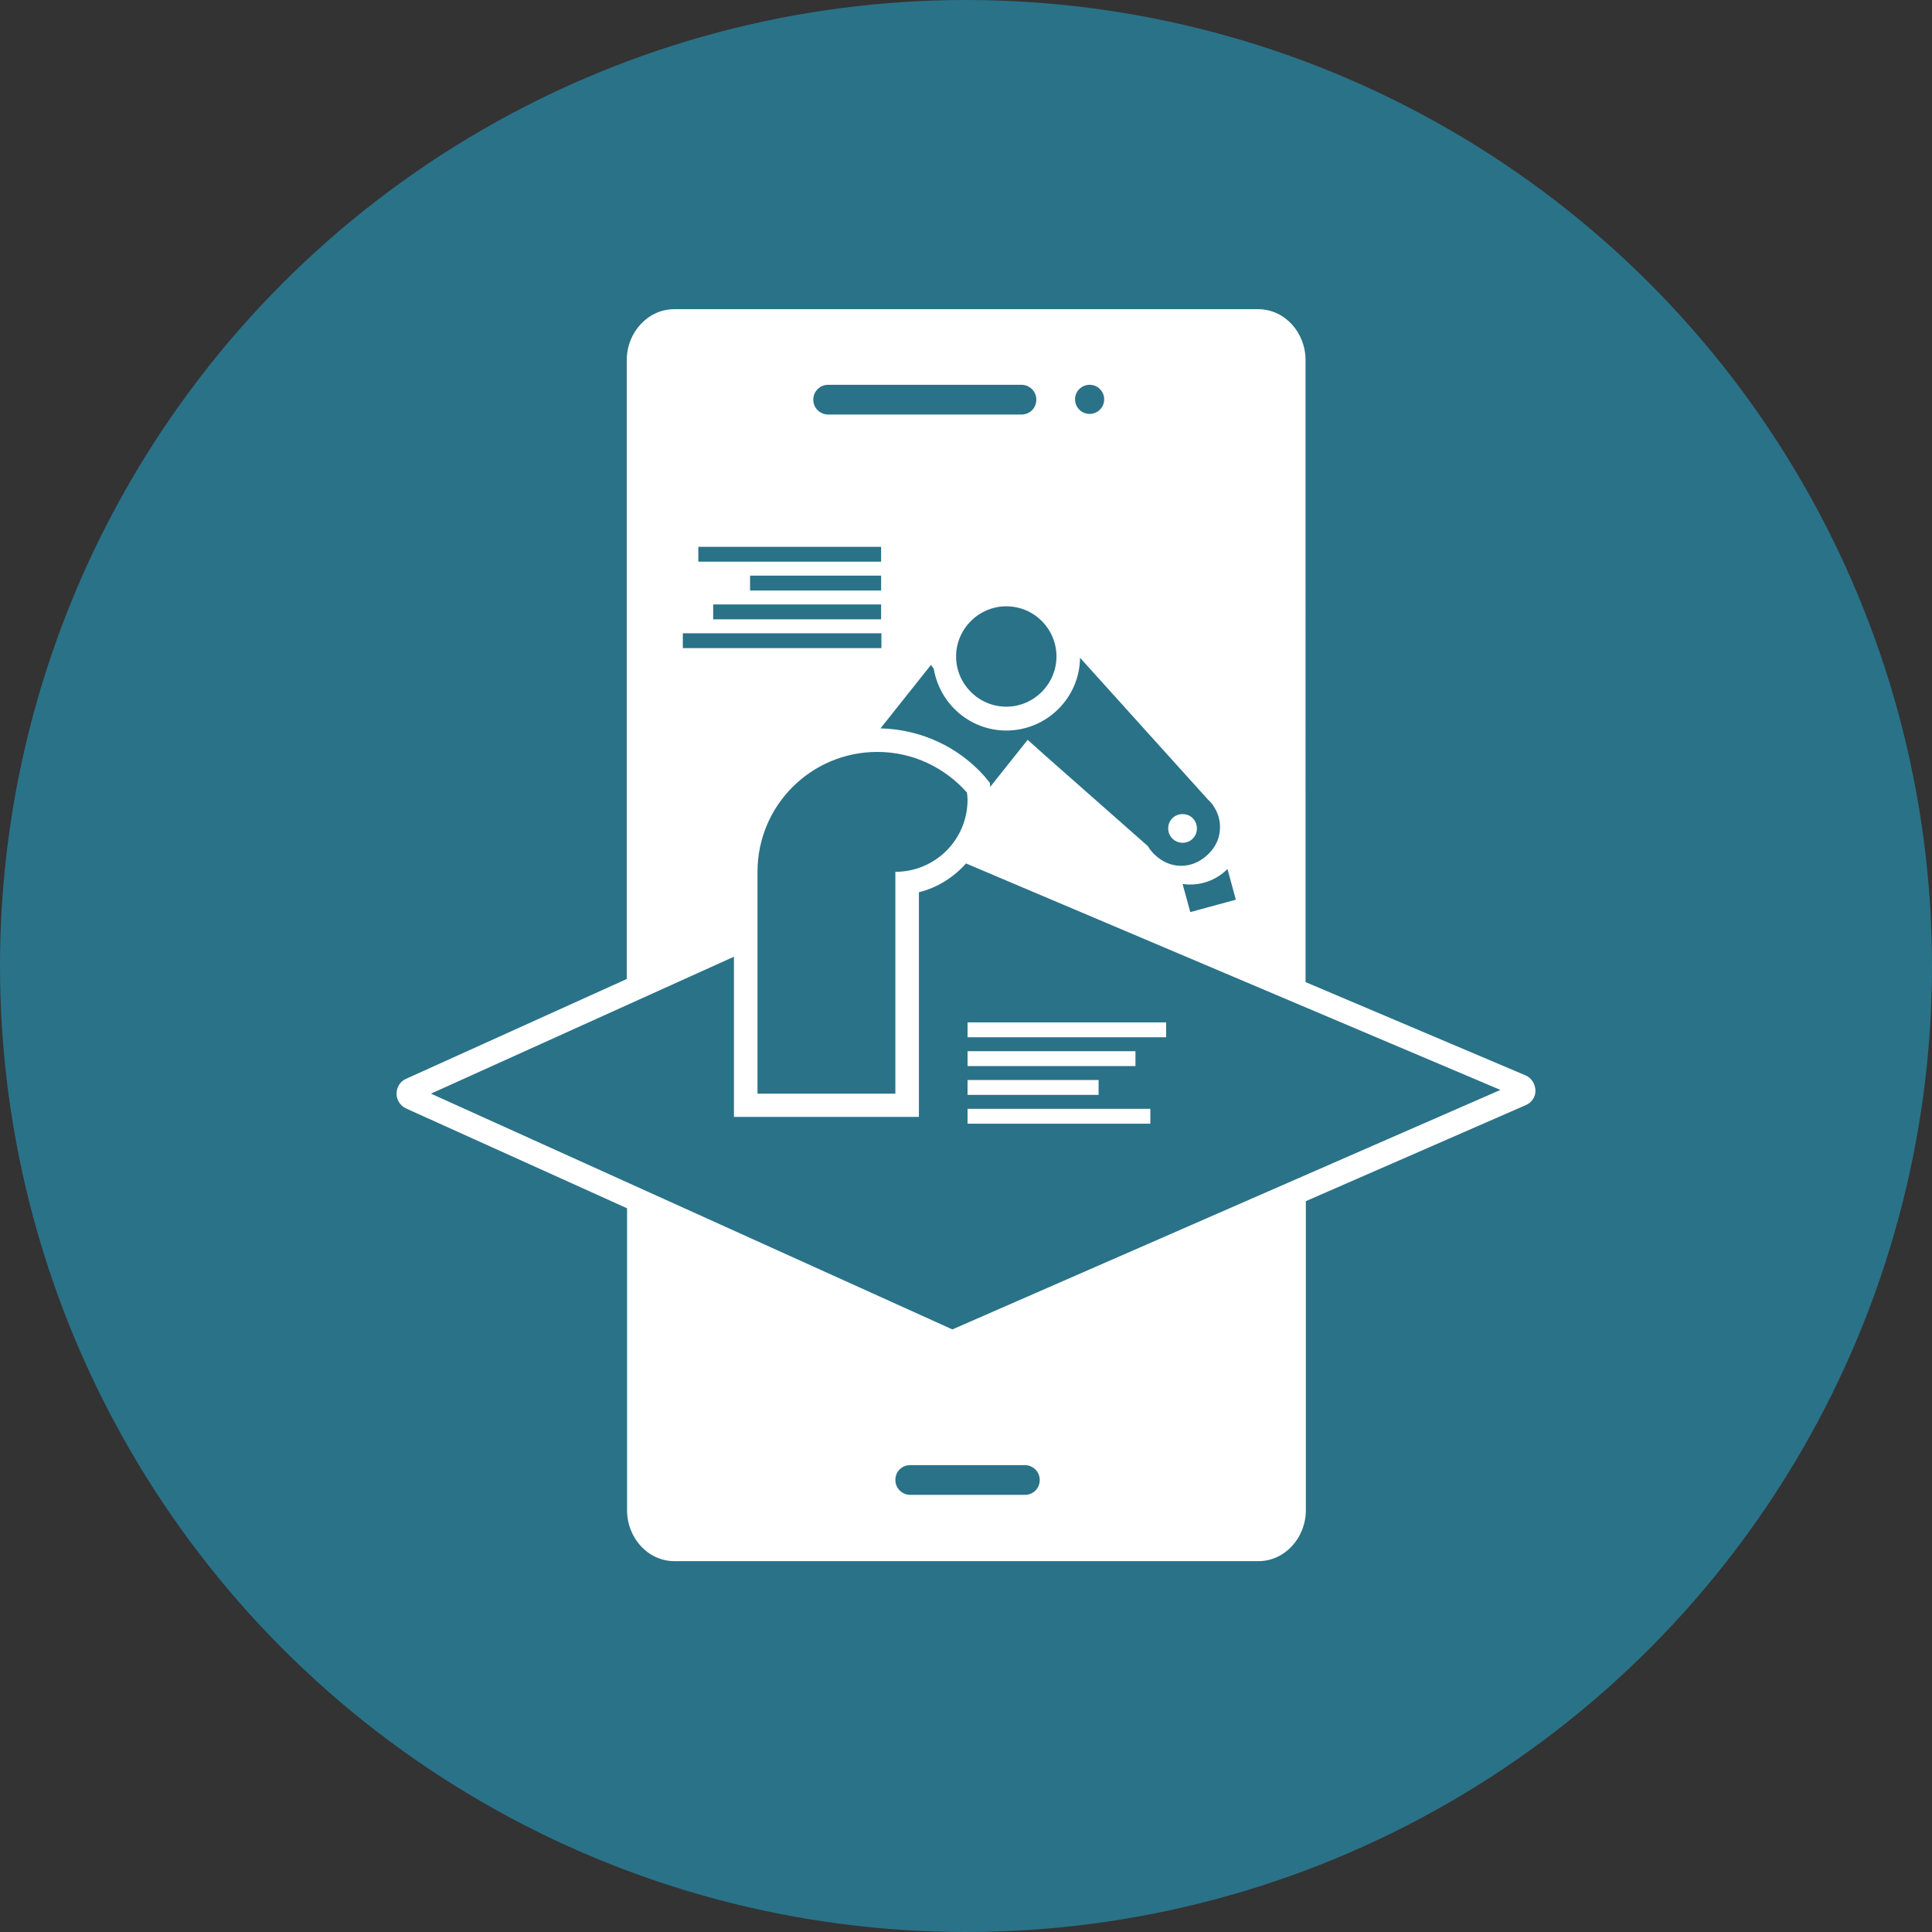
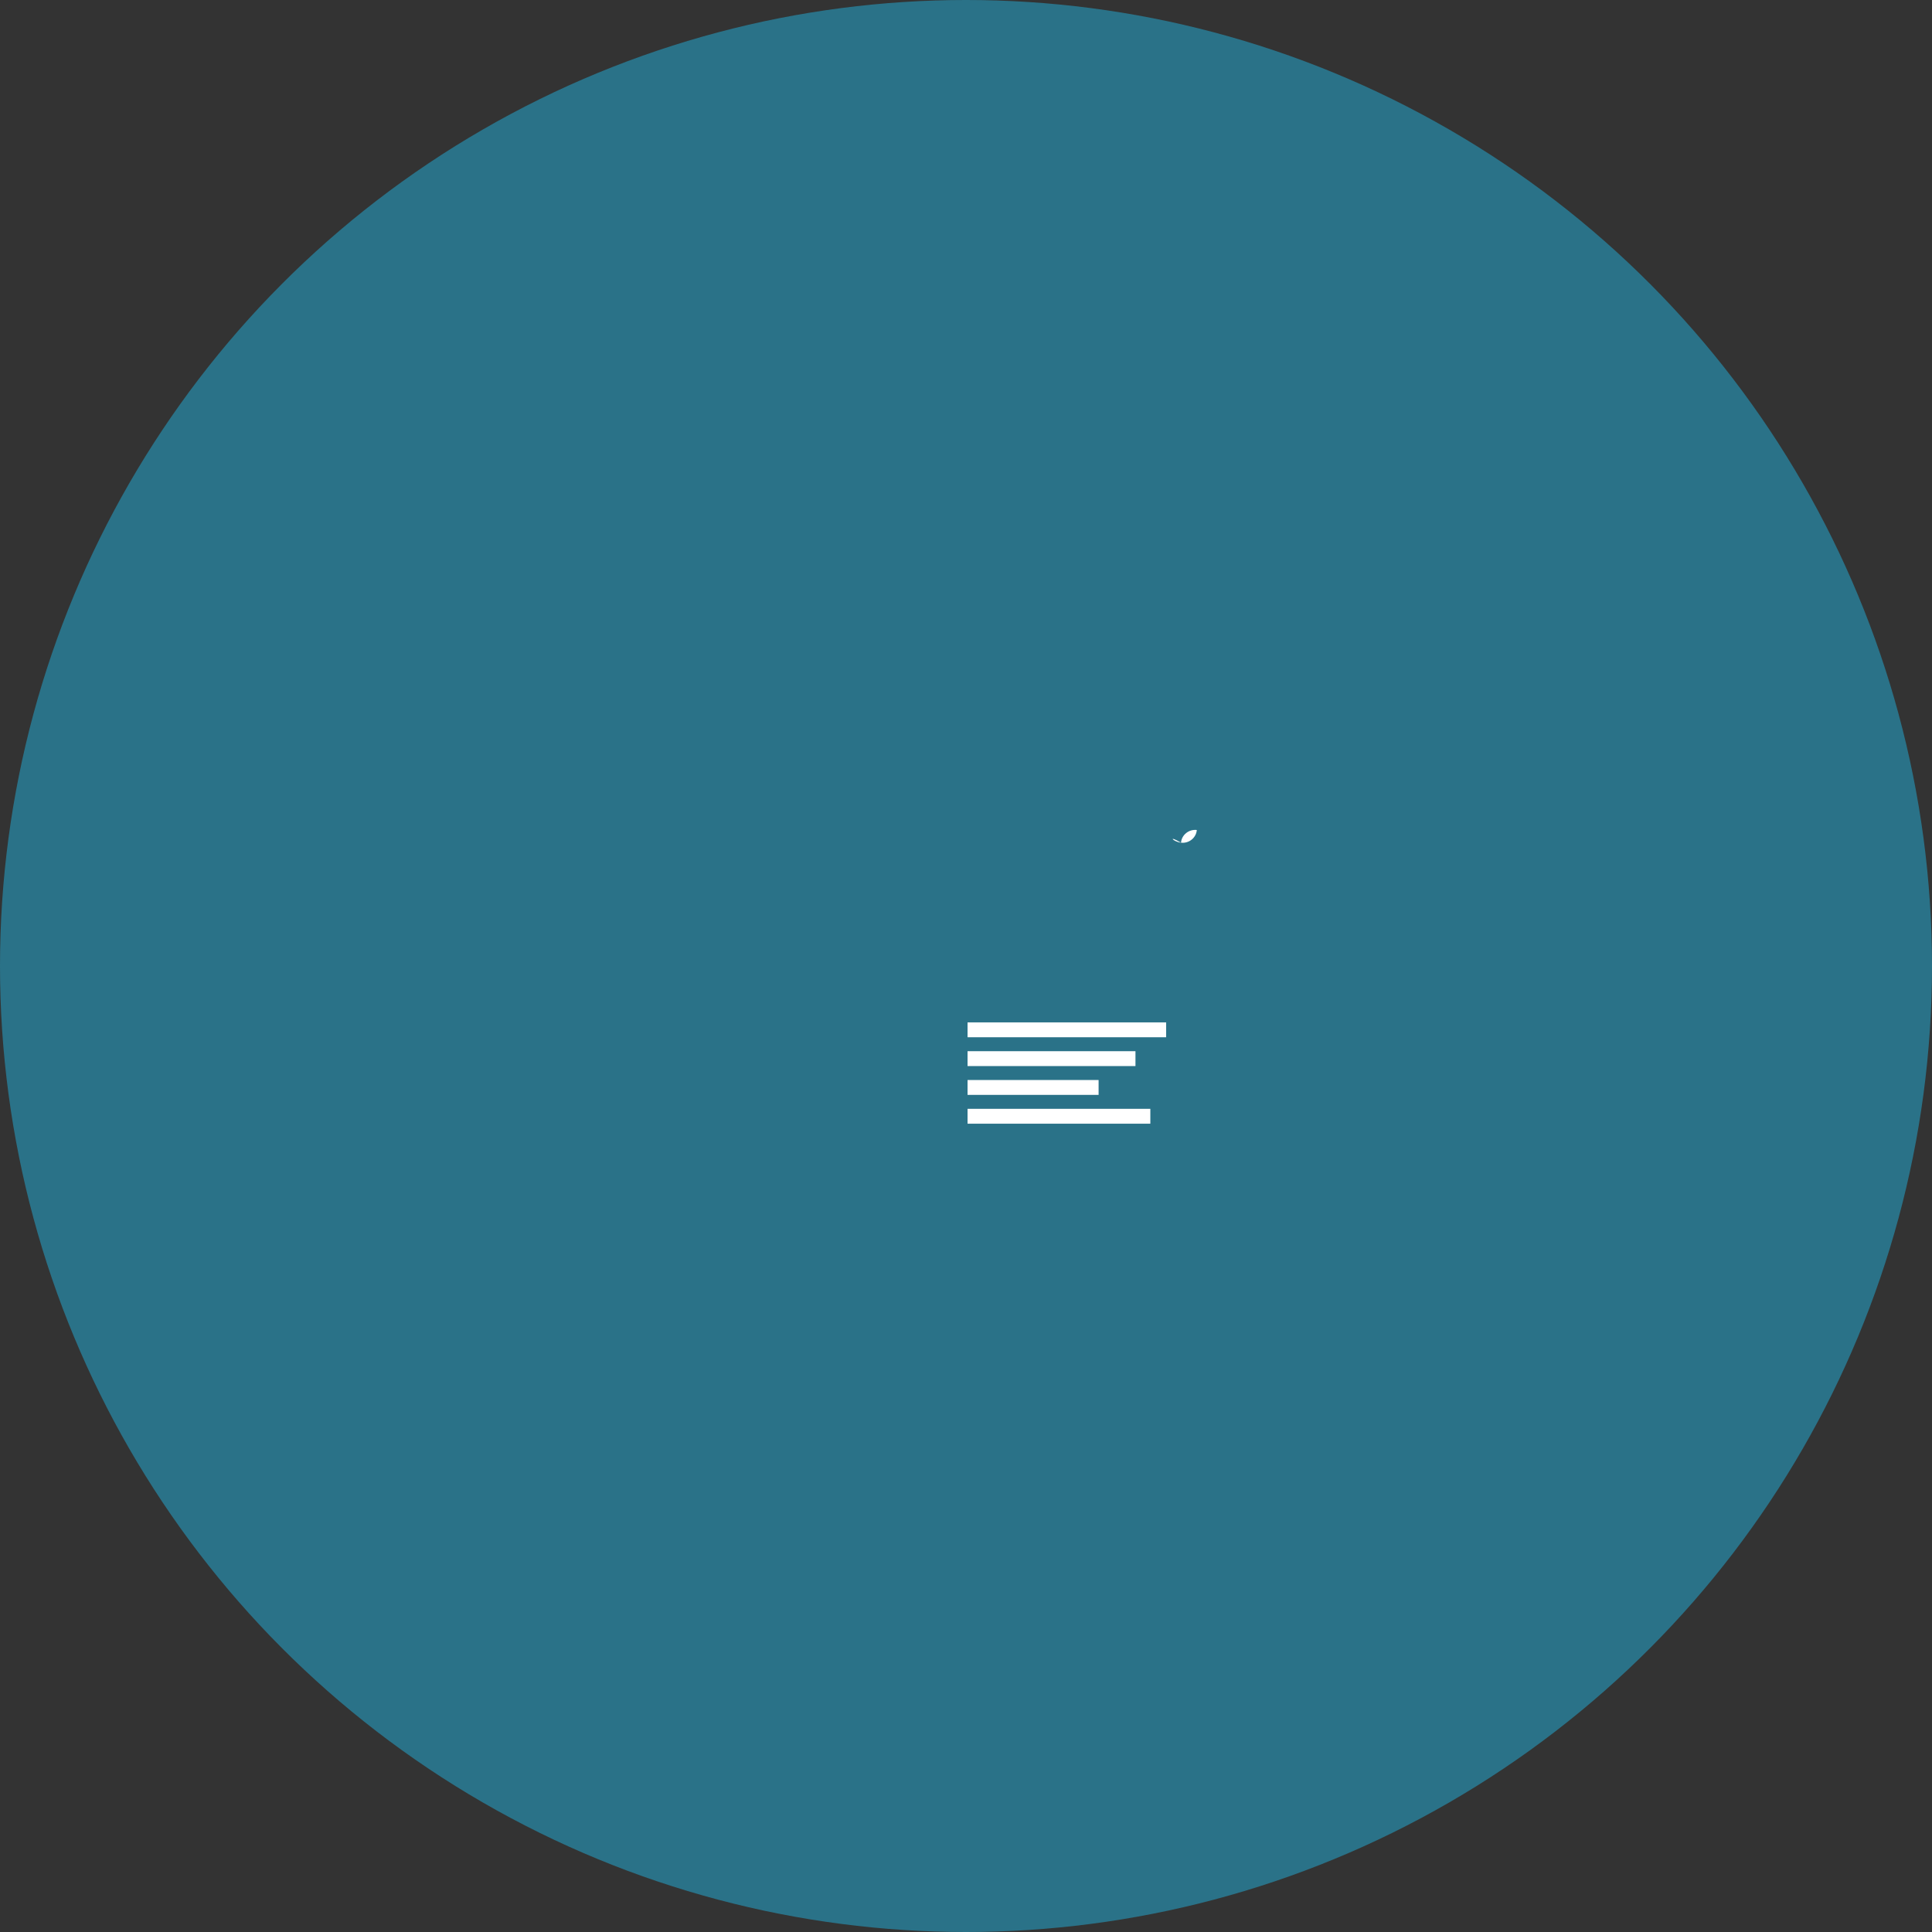
<svg xmlns="http://www.w3.org/2000/svg" version="1.1" id="Ebene_1" x="0px" y="0px" viewBox="0 0 62.36 62.36" enable-background="new 0 0 62.36 62.36" xml:space="preserve">
  <rect x="0" y="0" width="62.36" height="62.36" fill="#333333" stroke="none" />
  <circle fill="#2A7288" cx="31.18" cy="31.18" r="31.18" />
  <g>
-     <path fill="#FFFFFF" d="M38.12,27.2c0.26,0.03,0.49-0.16,0.51-0.41c0.03-0.26-0.16-0.49-0.41-0.51c-0.26-0.03-0.49,0.16-0.51,0.41   C37.68,26.94,37.86,27.17,38.12,27.2z" />
-     <path fill="#FFFFFF" d="M49.24,34.71l-7.1-3.01v-4.58v-1.56V11.63c0-0.91-0.68-1.65-1.53-1.65H21.76c-0.84,0-1.53,0.74-1.53,1.65   v13.96v1.56v4.45l-7.12,3.22c-0.19,0.08-0.31,0.27-0.31,0.48c0,0.21,0.12,0.39,0.31,0.48L20.24,39v2.27v0.04v7.43   c0,0.91,0.68,1.65,1.53,1.65h18.85c0.84,0,1.53-0.74,1.53-1.65v-7.4V41.3v-2.53l7.1-3.1c0.19-0.08,0.32-0.27,0.31-0.48   S49.43,34.79,49.24,34.71z M39.89,29.04l-1.47,0.4l-0.25-0.91c0.02,0,0.04,0.01,0.06,0.01c0.06,0.01,0.13,0.01,0.19,0.01   c0.46,0,0.89-0.19,1.2-0.5L39.89,29.04z M35.17,12.42c0.26,0,0.47,0.21,0.47,0.47c0,0.26-0.21,0.47-0.47,0.47   c-0.26,0-0.47-0.21-0.47-0.47C34.7,12.63,34.91,12.42,35.17,12.42z M34.86,21.23L39,25.82c0.05,0.04,0.09,0.09,0.13,0.14l0.03,0.03   l-0.01,0c0.17,0.24,0.26,0.53,0.22,0.85c-0.03,0.29-0.17,0.53-0.36,0.72c-0.26,0.26-0.61,0.42-1.01,0.38   c-0.26-0.03-0.49-0.14-0.68-0.31c-0.11-0.09-0.2-0.2-0.27-0.32l-3.31-2.92l-0.57-0.51l-1.21,1.52l-0.01-0.13l-0.17-0.21   c-0.86-0.97-2.08-1.52-3.36-1.55l1.63-2.05c0.03,0.05,0.06,0.08,0.09,0.13c0.19,1.12,1.16,1.99,2.34,1.99   C33.79,23.58,34.85,22.52,34.86,21.23z M31.23,25.81c0,1.29-1.04,2.33-2.33,2.33v7.16h-4.45v-7.16c0-2.14,1.73-3.87,3.87-3.87   c1.15,0,2.18,0.51,2.89,1.31C31.22,25.65,31.23,25.73,31.23,25.81z M28.44,19.51v0.48h-5.42v-0.48H28.44z M24.21,19.06v-0.48h4.23   v0.48H24.21z M34.1,21.19c0,0.89-0.73,1.62-1.62,1.62c-0.89,0-1.62-0.73-1.62-1.62s0.73-1.62,1.62-1.62   C33.38,19.57,34.1,20.3,34.1,21.19z M26.73,12.42h6.24c0.26,0,0.48,0.21,0.48,0.48s-0.21,0.48-0.48,0.48h-6.24   c-0.26,0-0.48-0.21-0.48-0.48S26.47,12.42,26.73,12.42z M22.54,17.65h5.9v0.48h-5.9V17.65z M22.04,20.44h6.41v0.48h-6.41V20.44z    M33.08,48.25h-3.7c-0.26,0-0.48-0.21-0.48-0.48s0.21-0.48,0.48-0.48h3.7c0.26,0,0.48,0.21,0.48,0.48S33.35,48.25,33.08,48.25z    M30.74,42.91L13.91,35.3l9.78-4.42v4.41v0.76h0.76h4.45h0.76v-0.76V28.8c0.6-0.15,1.12-0.48,1.52-0.93l17.25,7.31L30.74,42.91z" />
+     <path fill="#FFFFFF" d="M38.12,27.2c0.26,0.03,0.49-0.16,0.51-0.41c-0.26-0.03-0.49,0.16-0.51,0.41   C37.68,26.94,37.86,27.17,38.12,27.2z" />
    <rect x="31.23" y="33" fill="#FFFFFF" width="6.41" height="0.48" />
    <rect x="31.23" y="33.93" fill="#FFFFFF" width="5.42" height="0.48" />
    <rect x="31.23" y="34.86" fill="#FFFFFF" width="4.23" height="0.48" />
    <rect x="31.23" y="35.79" fill="#FFFFFF" width="5.9" height="0.48" />
  </g>
  <g>
</g>
  <g>
</g>
  <g>
</g>
  <g>
</g>
  <g>
</g>
  <g>
</g>
</svg>